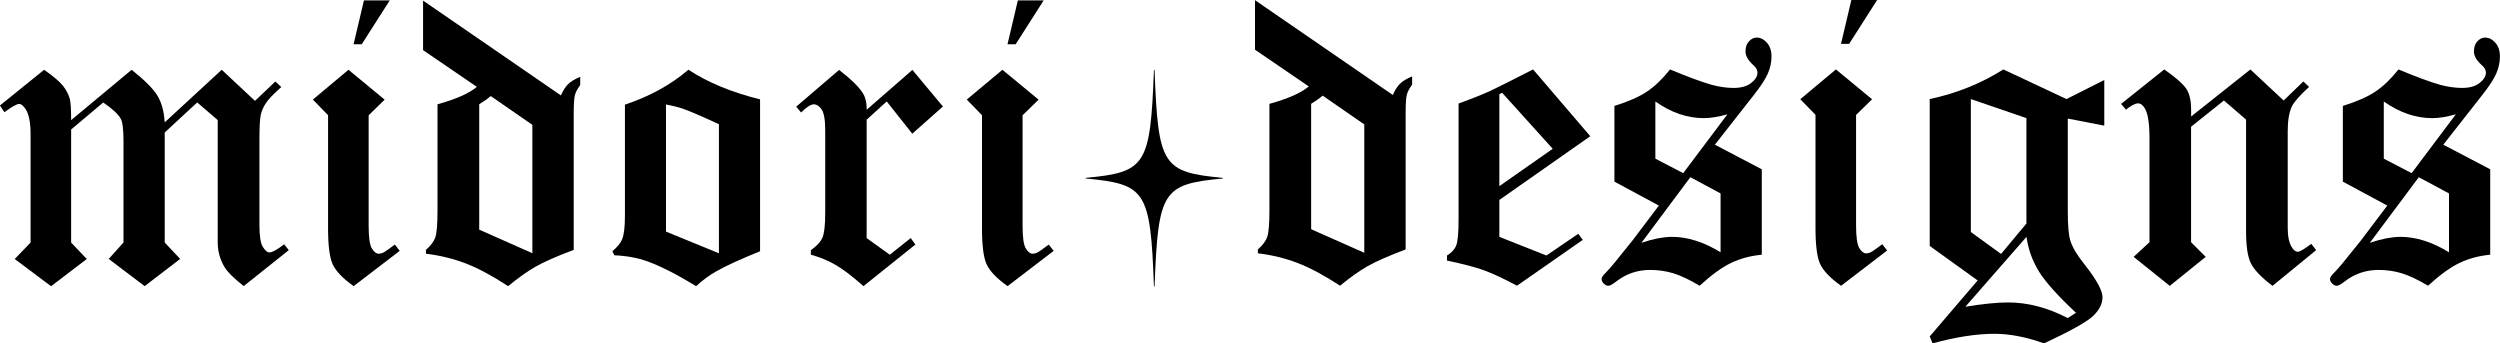
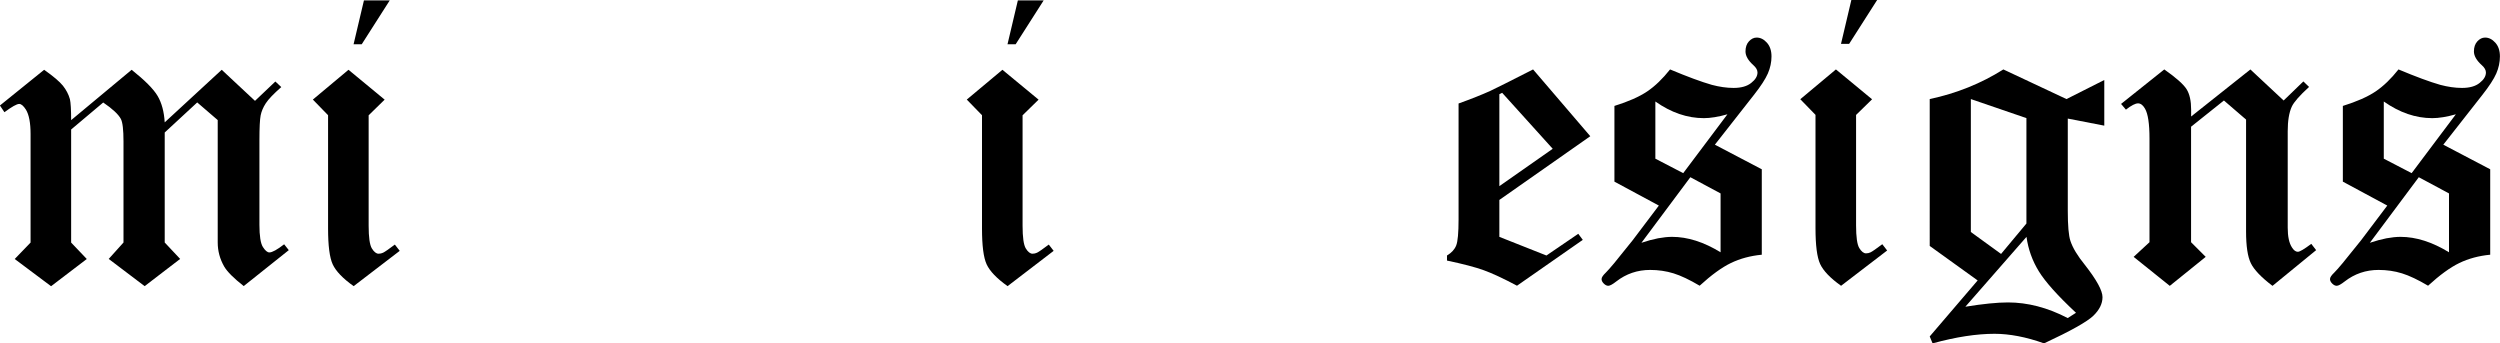
<svg xmlns="http://www.w3.org/2000/svg" id="Ebene_1" data-name="Ebene 1" viewBox="0 0 350 48.08">
-   <path d="m171.17,24.99c-8.39.8-9.03,1.69-9.53,15.08,0,.06-.09.06-.09,0-.49-13.39-1.13-14.28-9.53-15.08-.05,0-.05-.09,0-.09,8.39-.8,9.03-1.69,9.53-15.08,0-.06.09-.06.09,0,.49,13.39,1.13,14.28,9.53,15.08.05,0,.05.09,0,.09Z" />
  <g>
    <path d="m38.56,11.42l.82.77c-1.08.95-1.8,1.7-2.17,2.27s-.61,1.14-.72,1.7-.17,1.73-.17,3.49v11.82c0,1.55.16,2.59.48,3.1.32.51.63.77.91.77.4,0,1.09-.38,2.07-1.14l.65.82-6.31,5.03c-1.4-1.1-2.31-2.01-2.73-2.73-.61-1.06-.91-2.19-.91-3.38v-17.13l-2.87-2.47-4.55,4.21v15.4l2.16,2.3-4.97,3.81-5.03-3.81,2.07-2.3v-14.12c0-1.65-.12-2.71-.37-3.18-.34-.64-1.16-1.41-2.47-2.3l-4.49,3.78v15.83l2.19,2.3-5,3.81-5.09-3.81,2.22-2.3v-15.2c0-1.57-.22-2.71-.65-3.41-.34-.53-.65-.8-.94-.8-.34,0-1.03.39-2.07,1.16l-.63-.94,6.19-5c1.29.91,2.16,1.65,2.63,2.23.46.58.79,1.21.98,1.89.11.49.17,1.47.17,2.93l8.47-7.05c1.86,1.48,3.07,2.7,3.64,3.67s.9,2.2.99,3.69l7.98-7.36,4.66,4.35,2.84-2.7Z" />
    <path d="m48.79,9.77l5.06,4.18-2.24,2.19v15.46c0,1.63.15,2.69.45,3.18.3.49.62.74.94.74.23,0,.44-.05.63-.14.27-.13.81-.51,1.65-1.14l.68.88-6.45,4.94c-1.52-1.08-2.49-2.1-2.93-3.05-.44-.96-.65-2.63-.65-5.02v-15.86l-2.13-2.19,5-4.18ZM50.95.06h3.61l-3.92,6.14h-1.14L50.95.06Z" />
-     <path d="m59.24.09l19.29,13.27c.3-.7.64-1.23,1.01-1.59.37-.36.93-.7,1.69-1.02v1.16c-.38.51-.63.98-.74,1.39-.11.42-.17,1.27-.17,2.56v19.12c-2.41.91-4.2,1.7-5.37,2.37-1.17.67-2.44,1.58-3.81,2.71-2.24-1.46-4.22-2.52-5.94-3.18-1.72-.66-3.58-1.12-5.57-1.36v-.54c.68-.59,1.12-1.18,1.32-1.78s.3-1.83.3-3.71v-14.89c2.6-.72,4.43-1.53,5.51-2.44l-7.53-5.14V.09Zm15.29,17.39l-5.82-4.03c-.53.44-1.07.81-1.62,1.14v17.56l7.44,3.3v-17.96Z" />
-     <path d="m106.41,13.92v21.25c-2.84,1.16-4.9,2.1-6.17,2.84-.97.55-1.89,1.23-2.78,2.05-2.75-1.67-5.02-2.82-6.82-3.47-1.36-.49-2.91-.78-4.63-.85l-.28-.57c.72-.61,1.17-1.16,1.36-1.65.27-.64.4-1.73.4-3.27v-15.6c3.47-1.16,6.43-2.78,8.89-4.89,2.69,1.78,6.03,3.16,10.03,4.15Zm-13.18,18.5l7.42,3.04v-18.07c-2.33-1.08-3.98-1.79-4.94-2.13-.68-.25-1.51-.45-2.47-.63v17.79Z" />
-     <path d="m127.72,9.77l4.29,5.14-4.29,3.81-3.58-4.52-2.81,2.56v16.57l3.24,2.33,2.93-2.33.65.91-7.27,5.82c-1.55-1.38-2.86-2.38-3.91-2.98-1.05-.61-2.2-1.08-3.45-1.42v-.63c.83-.59,1.38-1.18,1.63-1.78s.38-1.74.38-3.42v-11.59c0-1.46-.17-2.43-.5-2.91-.33-.48-.7-.72-1.09-.72-.44,0-1.03.38-1.79,1.14l-.68-.82,6-5.14c1.61,1.23,2.71,2.3,3.3,3.21.38.57.57,1.35.57,2.36l6.39-5.57Z" />
    <path d="m140.34,9.77l5.06,4.18-2.24,2.19v15.46c0,1.63.15,2.69.45,3.18.3.49.62.74.94.74.23,0,.44-.05.63-.14.27-.13.81-.51,1.65-1.14l.68.88-6.45,4.94c-1.52-1.08-2.49-2.1-2.93-3.05-.44-.96-.65-2.63-.65-5.02v-15.86l-2.13-2.19,5-4.18ZM142.5.06h3.61l-3.92,6.14h-1.14l1.45-6.14Z" />
  </g>
  <g>
-     <path d="m175.71.03l19.29,13.27c.3-.7.64-1.23,1.01-1.59.37-.36.93-.7,1.69-1.02v1.16c-.38.51-.63.98-.74,1.39-.11.42-.17,1.27-.17,2.56v19.12c-2.41.91-4.2,1.7-5.37,2.37-1.17.67-2.44,1.58-3.81,2.71-2.23-1.46-4.22-2.52-5.94-3.18-1.72-.66-3.58-1.12-5.57-1.36v-.54c.68-.59,1.12-1.18,1.32-1.78s.3-1.83.3-3.71v-14.89c2.6-.72,4.43-1.53,5.51-2.44l-7.53-5.14V.03Zm15.29,17.39l-5.82-4.03c-.53.44-1.07.81-1.62,1.14v17.56l7.44,3.3v-17.96Z" />
    <path d="m214.63,9.72l8.01,9.35-12.73,8.92v5.17l6.59,2.61,4.46-3.04.63.85-9.21,6.42c-1.88-1-3.42-1.72-4.63-2.16-1.21-.44-2.94-.89-5.17-1.36v-.71c.64-.38,1.07-.85,1.29-1.41.22-.56.33-1.77.33-3.62V14.49c1.78-.64,3.26-1.23,4.43-1.76.85-.4,2.85-1.4,6-3.01Zm-4.32,3.27l-.4.2v12.87l7.47-5.23-7.08-7.84Z" />
    <path d="m240.09,20.26l6.56,3.44v11.96c-1.59.15-3.03.54-4.32,1.16s-2.75,1.69-4.38,3.18c-1.4-.83-2.62-1.41-3.65-1.73-1.03-.32-2.13-.48-3.28-.48-1.78,0-3.36.54-4.75,1.62-.51.4-.88.6-1.11.6-.21,0-.42-.1-.63-.31-.21-.21-.31-.42-.31-.63,0-.23.2-.53.6-.91.23-.23.62-.66,1.16-1.31l2.59-3.21,3.67-4.86-6.22-3.35v-10.6c1.95-.61,3.48-1.28,4.59-2.03,1.11-.75,2.17-1.78,3.2-3.08,2.43,1.02,4.38,1.74,5.85,2.16,1.06.28,2.07.43,3.04.43,1.06,0,1.89-.23,2.47-.7.59-.46.88-.95.88-1.46,0-.34-.19-.68-.57-1.02-.74-.66-1.11-1.31-1.11-1.93,0-.59.16-1.06.48-1.41.32-.35.68-.53,1.08-.53.53,0,1.01.24,1.44.72s.64,1.12.64,1.92-.17,1.61-.51,2.39c-.34.78-.99,1.78-1.96,3.01l-5.46,6.96Zm-3.44,4.55l-6.85,9.18c.83-.28,1.61-.49,2.33-.63.72-.13,1.37-.2,1.96-.2,2.18,0,4.44.72,6.79,2.16v-8.24l-4.23-2.27Zm-4.89-2.59l3.89,2.02,6.19-8.24c-1.27.36-2.37.54-3.3.54-2.33,0-4.59-.78-6.79-2.33v8.01Z" />
    <path d="m257.03,9.72l5.06,4.18-2.24,2.19v15.46c0,1.63.15,2.69.45,3.18.3.49.62.74.94.74.23,0,.44-.05.63-.14.27-.13.81-.51,1.65-1.14l.68.88-6.45,4.94c-1.52-1.08-2.49-2.1-2.93-3.05-.44-.96-.65-2.63-.65-5.02v-15.86l-2.13-2.19,5-4.18Zm2.16-9.72h3.61l-3.92,6.14h-1.14l1.45-6.14Z" />
    <path d="m280.47,9.72l8.84,4.15,5.29-2.67v6.39l-5.11-.99v12.9c0,2.08.12,3.49.37,4.23.32.97.99,2.08,2.02,3.35,1.65,2.1,2.47,3.61,2.47,4.52s-.43,1.78-1.29,2.61c-.86.83-3.16,2.12-6.89,3.86-1.27-.45-2.48-.79-3.64-1.01-1.16-.22-2.25-.33-3.3-.33-2.5,0-5.39.44-8.67,1.34l-.4-.97,6.71-7.84-6.71-4.83V13.87c3.75-.8,7.19-2.18,10.31-4.15Zm-5.31,33.22c2.46-.4,4.45-.6,5.97-.6,1.36,0,2.74.18,4.13.54,1.39.36,2.8.91,4.22,1.65l1.16-.74c-2.56-2.39-4.29-4.32-5.2-5.8s-1.49-3.09-1.73-4.83l-8.55,9.77Zm8.55-26.4l-7.79-2.67v18.61l4.23,3.07,3.55-4.26v-14.75Z" />
    <path d="m315.05,9.72l4.66,4.35,2.76-2.67.8.77c-1.33,1.21-2.13,2.13-2.42,2.76-.38.83-.57,1.98-.57,3.44v13.5c0,1.25.2,2.18.6,2.78.25.4.52.6.82.6.27,0,.89-.37,1.88-1.11l.68.88-6.11,5c-1.57-1.19-2.58-2.25-3.03-3.17-.45-.92-.67-2.4-.67-4.45v-15.66l-3.1-2.67-4.6,3.67v16.17l2.05,2.05-5.03,4.06-5.06-4.06,2.22-2.05v-14.52c0-2.06-.21-3.46-.63-4.18-.28-.49-.61-.74-.97-.74-.38,0-.95.29-1.7.88l-.68-.8,6.05-4.83c1.67,1.17,2.71,2.1,3.13,2.78s.63,1.63.63,2.84v.97l8.3-6.59Z" />
    <path d="m342.07,20.26l6.56,3.44v11.96c-1.59.15-3.03.54-4.32,1.16s-2.75,1.69-4.38,3.18c-1.4-.83-2.62-1.41-3.65-1.73-1.03-.32-2.13-.48-3.28-.48-1.78,0-3.36.54-4.75,1.62-.51.4-.88.6-1.11.6-.21,0-.42-.1-.63-.31-.21-.21-.31-.42-.31-.63,0-.23.2-.53.6-.91.23-.23.62-.66,1.16-1.31l2.59-3.21,3.67-4.86-6.22-3.35v-10.6c1.95-.61,3.48-1.28,4.59-2.03,1.11-.75,2.17-1.78,3.2-3.08,2.43,1.02,4.38,1.74,5.85,2.16,1.06.28,2.07.43,3.04.43,1.06,0,1.89-.23,2.47-.7.59-.46.88-.95.88-1.46,0-.34-.19-.68-.57-1.02-.74-.66-1.11-1.31-1.11-1.93,0-.59.16-1.06.48-1.41.32-.35.68-.53,1.08-.53.53,0,1.01.24,1.44.72.43.48.64,1.12.64,1.92s-.17,1.61-.51,2.39c-.34.78-.99,1.78-1.96,3.01l-5.46,6.96Zm-3.44,4.55l-6.85,9.18c.83-.28,1.61-.49,2.33-.63.72-.13,1.37-.2,1.96-.2,2.18,0,4.44.72,6.79,2.16v-8.24l-4.23-2.27Zm-4.89-2.59l3.89,2.02,6.19-8.24c-1.27.36-2.37.54-3.3.54-2.33,0-4.59-.78-6.79-2.33v8.01Z" />
  </g>
</svg>